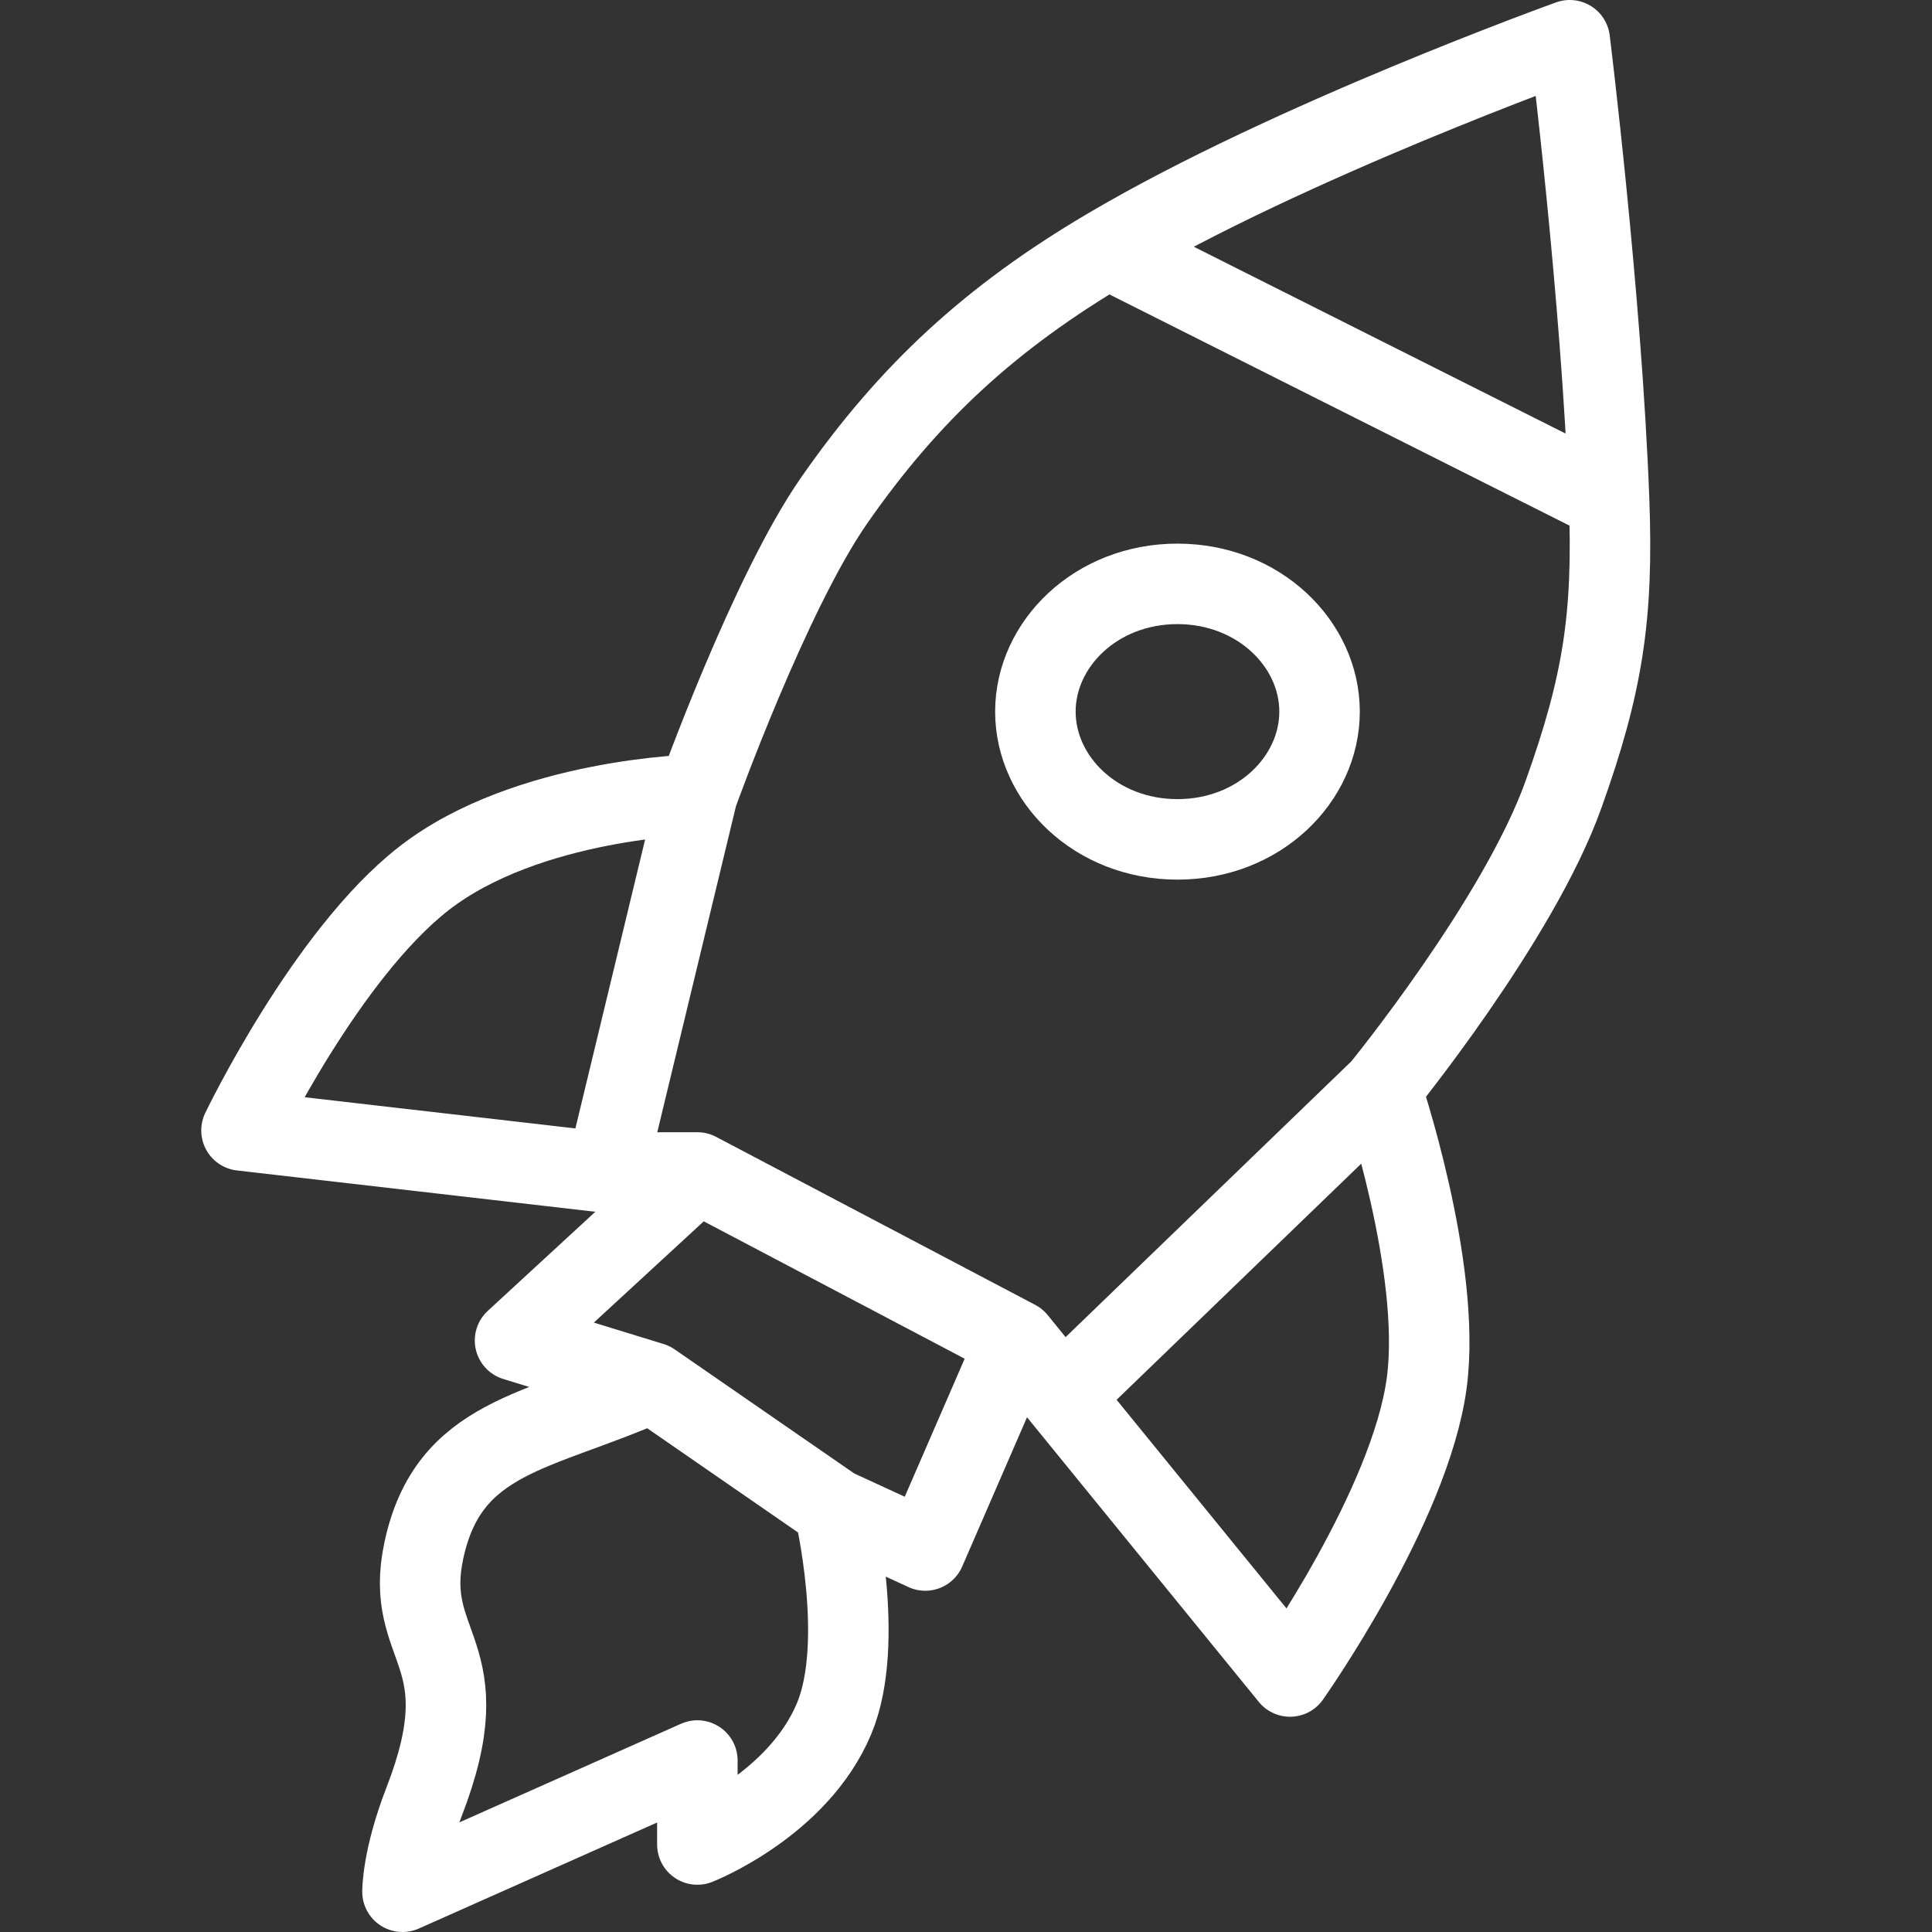
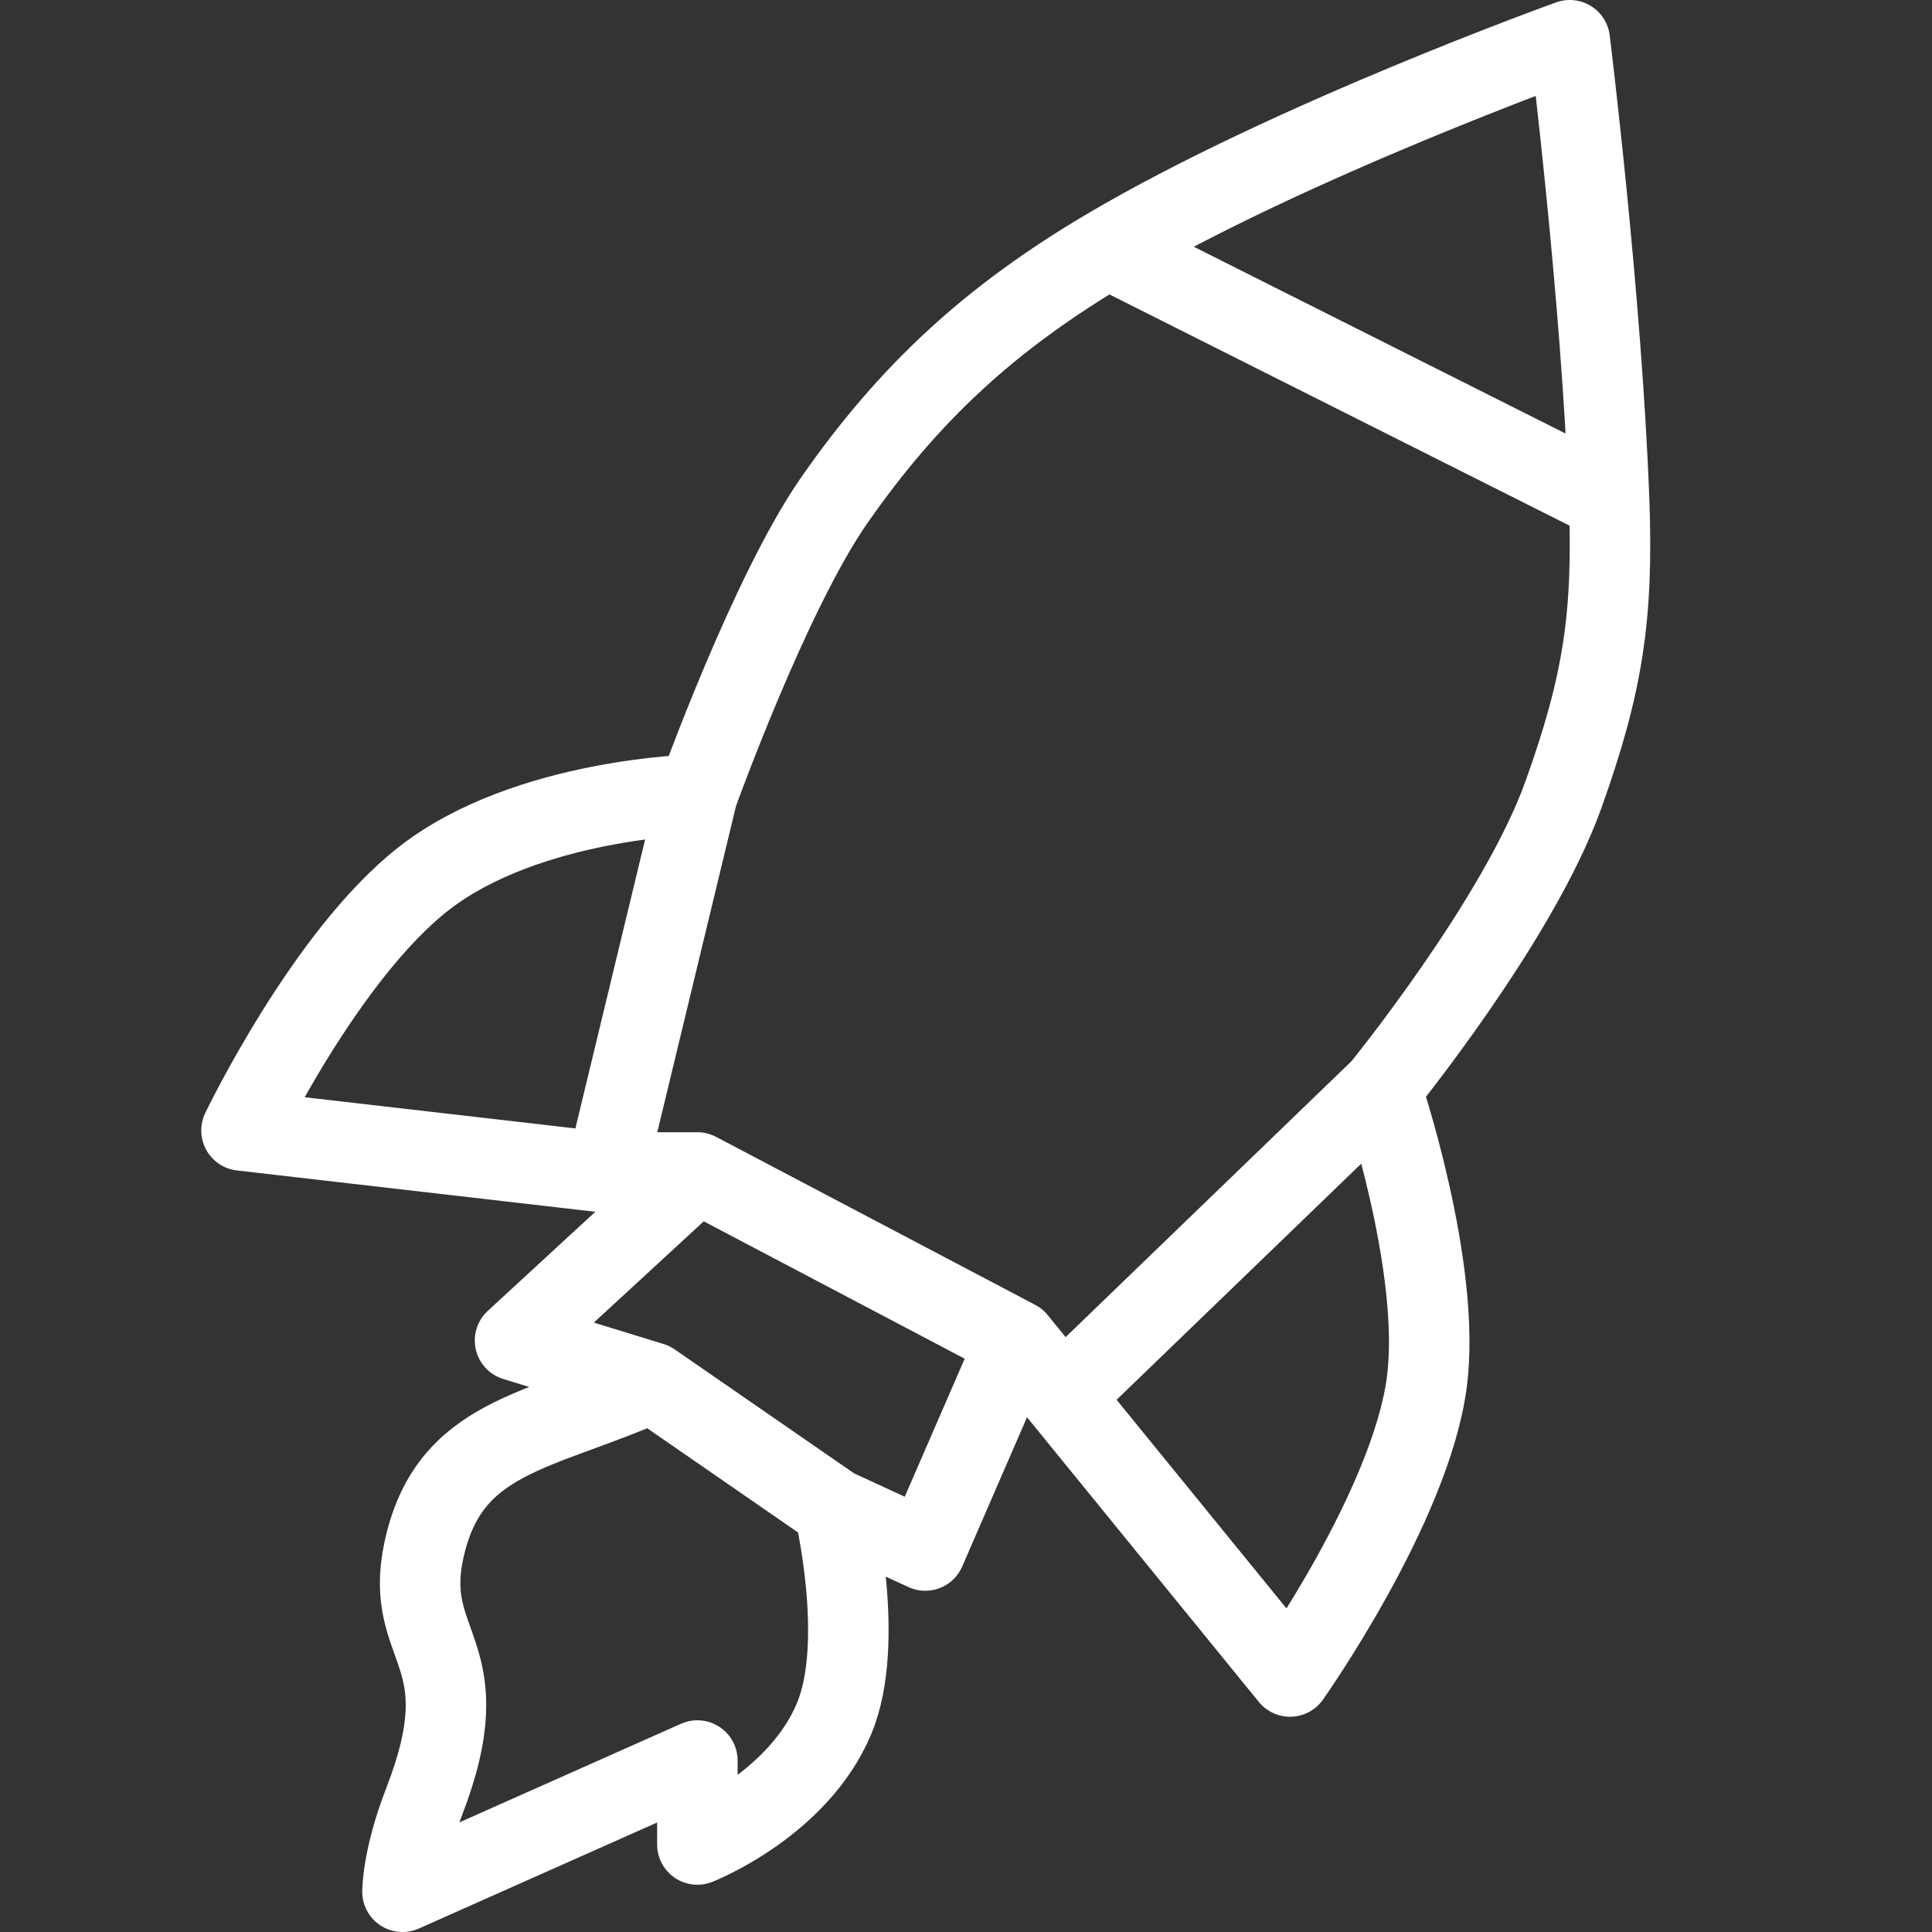
<svg xmlns="http://www.w3.org/2000/svg" width="24" height="24" viewBox="0 0 24 24" fill="none">
  <rect x="0" y="0" width="24" height="24" fill="#333333" stroke="none" />
  <path d="M8.097 17.174C6.689 17.802 5.572 17.828 5.265 19.261C5 20.5 6 20.5 5.265 22.391C4.995 23.087 5 23.5 5 23.5L8.663 21.87V22.913C8.663 22.913 9.913 22.424 10.362 21.348C10.759 20.397 10.362 18.739 10.362 18.739M8.097 17.174C8.981 17.785 10.362 18.739 10.362 18.739M8.097 17.174C7.433 16.97 6.398 16.652 6.398 16.652L8.663 14.565M10.362 18.739L11.494 19.261L12.627 16.652M8.663 14.565L12.627 16.652M8.663 14.565H7.53M12.627 16.652L13.193 17.348M17.157 13.522C17.157 13.522 17.913 15.744 17.724 17.174C17.52 18.714 16.025 20.826 16.025 20.826L13.193 17.348M17.157 13.522C17.157 13.522 18.865 11.43 19.422 9.87C19.912 8.501 20.042 7.657 19.989 6.217M17.157 13.522L13.193 17.348M19.989 6.217C19.895 3.684 19.5 0.5 19.5 0.5C19.5 0.5 16.025 1.748 13.76 3.087M19.989 6.217C17.556 4.995 16.192 4.309 13.76 3.087M13.76 3.087C12.306 3.946 11.294 4.878 10.362 6.217C9.561 7.368 8.663 9.87 8.663 9.87M8.663 9.87C8.663 9.87 6.551 9.911 5.265 10.913C4.047 11.862 3 14.043 3 14.043L7.53 14.565M8.663 9.87L7.53 14.565" stroke="white" stroke-linecap="round" stroke-linejoin="round" />
-   <path d="M14.627 7.253C15.641 7.254 16.392 8.002 16.392 8.84C16.392 9.679 15.641 10.427 14.627 10.427C13.613 10.427 12.862 9.679 12.862 8.84C12.862 8.002 13.613 7.253 14.627 7.253Z" stroke="white" />
</svg>